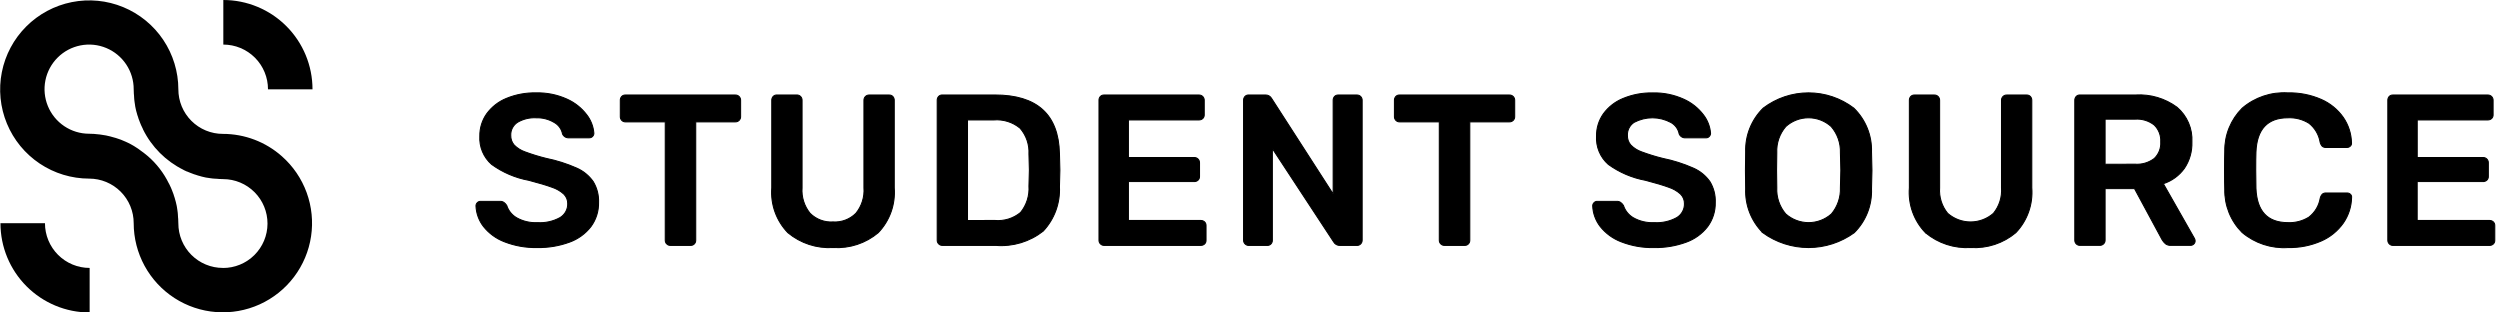
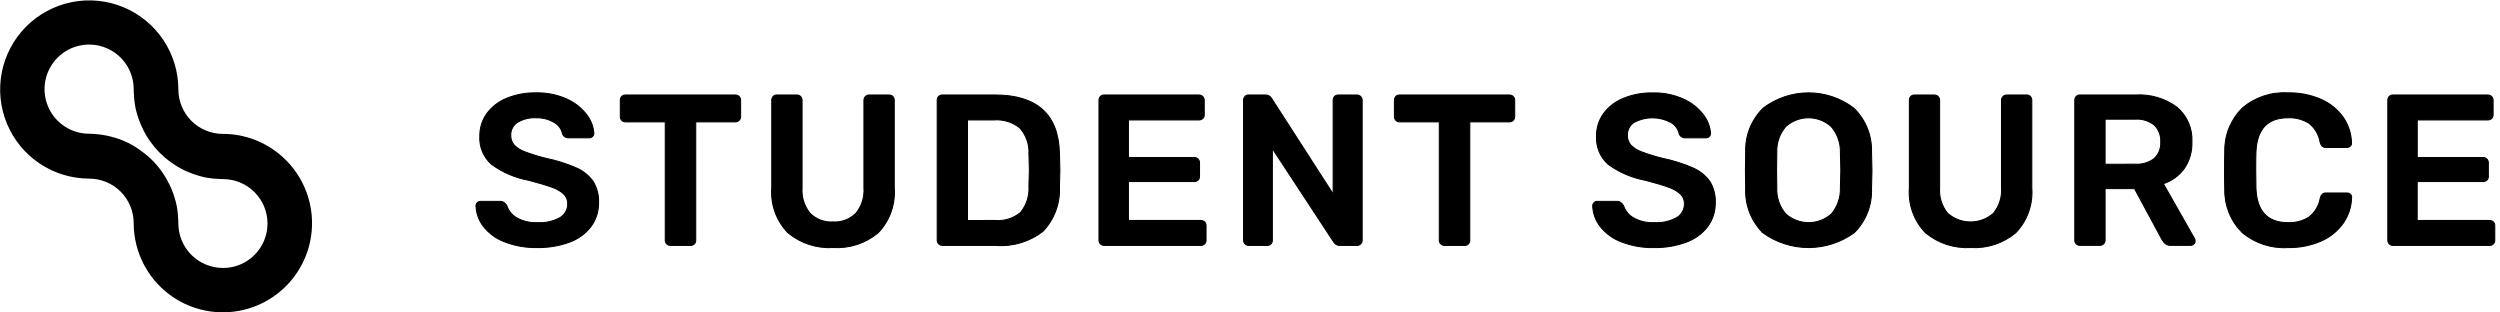
<svg xmlns="http://www.w3.org/2000/svg" width="2400" height="300" viewBox="0 0 2400 300" fill="none">
  <path d="M484.155 232.078C476.3 229.068 469.392 224.012 464.148 217.434C459.742 211.745 457.219 204.824 456.93 197.634C456.937 196.514 457.381 195.442 458.167 194.644C458.556 194.21 459.033 193.866 459.567 193.634C460.101 193.403 460.679 193.29 461.261 193.303H480.011C481.339 193.238 482.653 193.6 483.761 194.334C484.822 195.127 485.73 196.105 486.442 197.222C488.019 202.158 491.356 206.342 495.817 208.978C501.928 212.451 508.908 214.098 515.927 213.722C523.494 214.217 531.045 212.535 537.686 208.875C539.968 207.497 541.847 205.542 543.133 203.206C544.418 200.871 545.065 198.237 545.008 195.572C545.051 193.851 544.74 192.139 544.095 190.543C543.45 188.946 542.484 187.499 541.258 186.291C538.008 183.356 534.174 181.142 530.008 179.794C525.008 177.919 517.548 175.684 507.63 173.091C494.753 170.724 482.569 165.51 471.967 157.828C468.129 154.461 465.112 150.26 463.146 145.548C461.18 140.836 460.317 135.737 460.623 130.641C460.506 123.011 462.803 115.54 467.186 109.294C471.972 102.711 478.497 97.592 486.03 94.509C495.093 90.76 504.836 88.934 514.642 89.147C524.832 88.893 534.948 90.937 544.239 95.128C551.722 98.457 558.247 103.616 563.214 110.128C567.22 115.256 569.623 121.453 570.123 127.941C570.116 129.061 569.672 130.133 568.886 130.931C568.498 131.365 568.02 131.709 567.486 131.941C566.952 132.172 566.374 132.285 565.792 132.272H546.198C544.903 132.381 543.607 132.077 542.495 131.403C541.383 130.729 540.514 129.721 540.011 128.522C539.569 126.205 538.618 124.015 537.227 122.11C535.836 120.205 534.04 118.633 531.967 117.506C526.735 114.401 520.722 112.862 514.642 113.072C508.409 112.74 502.215 114.246 496.83 117.403C494.74 118.747 493.039 120.617 491.899 122.825C490.759 125.033 490.219 127.502 490.333 129.984C490.22 133.384 491.399 136.7 493.633 139.266C496.528 142.192 500.056 144.414 503.945 145.762C510.626 148.246 517.444 150.346 524.364 152.053C534.398 154.088 544.183 157.2 553.548 161.334C559.946 164.123 565.453 168.619 569.467 174.328C573.119 180.344 574.912 187.303 574.623 194.334C574.817 202.666 572.242 210.826 567.302 217.537C561.992 224.385 554.836 229.573 546.677 232.491C536.806 236.101 526.351 237.849 515.842 237.647C505.015 237.913 494.243 236.02 484.155 232.078ZM640.08 234.141C639.612 233.686 639.243 233.14 638.995 232.537C638.746 231.934 638.624 231.286 638.636 230.634V116.991H600.405C599.762 117.002 599.123 116.883 598.527 116.642C597.931 116.4 597.39 116.04 596.936 115.584C596.45 115.092 596.071 114.505 595.823 113.86C595.574 113.215 595.462 112.525 595.492 111.834V96.366C595.428 94.988 595.91 93.641 596.833 92.616C597.295 92.142 597.853 91.772 598.468 91.53C599.084 91.288 599.744 91.178 600.405 91.209H705.836C706.521 91.18 707.204 91.294 707.843 91.542C708.482 91.791 709.062 92.17 709.547 92.655C710.032 93.139 710.41 93.72 710.659 94.358C710.908 94.997 711.021 95.681 710.992 96.366V111.834C711.021 112.519 710.908 113.203 710.659 113.842C710.41 114.48 710.032 115.061 709.547 115.545C709.062 116.03 708.482 116.409 707.843 116.658C707.204 116.906 706.521 117.02 705.836 116.991H667.905V230.634C667.933 231.933 667.452 233.192 666.564 234.141C666.099 234.628 665.534 235.009 664.908 235.258C664.281 235.507 663.609 235.619 662.936 235.584H643.53C642.881 235.594 642.237 235.47 641.637 235.222C641.038 234.974 640.495 234.606 640.042 234.141H640.08ZM756.367 223.397C750.882 217.714 746.667 210.931 744 203.496C741.333 196.062 740.276 188.146 740.898 180.272V96.366C740.834 94.988 741.316 93.641 742.239 92.616C742.702 92.131 743.264 91.751 743.887 91.502C744.51 91.253 745.179 91.14 745.848 91.172H764.823C765.509 91.141 766.193 91.254 766.832 91.502C767.472 91.75 768.053 92.129 768.538 92.614C769.023 93.099 769.401 93.68 769.65 94.319C769.898 94.959 770.01 95.643 769.98 96.328V180.272C769.316 189.142 772.084 197.929 777.714 204.816C780.585 207.664 784.027 209.871 787.813 211.293C791.599 212.715 795.643 213.319 799.68 213.066C803.716 213.319 807.76 212.715 811.546 211.293C815.332 209.871 818.774 207.664 821.645 204.816C827.275 197.929 830.044 189.142 829.38 180.272V96.366C829.349 95.68 829.462 94.996 829.71 94.357C829.958 93.717 830.337 93.137 830.822 92.651C831.307 92.166 831.888 91.788 832.527 91.54C833.167 91.291 833.851 91.179 834.536 91.209H853.53C854.2 91.178 854.868 91.29 855.491 91.539C856.114 91.788 856.676 92.168 857.139 92.653C858.062 93.678 858.544 95.025 858.48 96.403V180.272C859.102 188.137 858.054 196.045 855.406 203.477C852.758 210.909 848.569 217.697 843.114 223.397C831.074 233.516 815.601 238.612 799.905 237.628C784.106 238.628 768.525 233.535 756.367 223.397ZM901.155 234.141C900.687 233.686 900.318 233.14 900.07 232.537C899.821 231.934 899.699 231.286 899.711 230.634V96.366C899.647 94.988 900.129 93.641 901.052 92.616C901.515 92.131 902.077 91.751 902.7 91.502C903.322 91.253 903.991 91.14 904.661 91.172H954.986C995.548 91.172 1016.24 109.872 1017.07 147.272C1017.34 155.247 1017.48 160.609 1017.48 163.359C1017.48 165.972 1017.34 171.266 1017.07 179.241C1017.47 187.022 1016.29 194.804 1013.62 202.122C1010.94 209.44 1006.82 216.143 1001.5 221.831C988.617 231.995 972.37 236.908 956.017 235.584H904.661C904.009 235.596 903.361 235.474 902.758 235.226C902.155 234.977 901.609 234.608 901.155 234.141ZM954.986 211.641C963.92 212.465 972.817 209.721 979.736 204.009C985.538 196.88 988.413 187.811 987.78 178.641C988.055 170.391 988.192 165.234 988.192 163.172C988.192 160.972 988.055 155.884 987.78 147.909C988.294 138.85 985.261 129.946 979.323 123.084C972.243 117.2 963.127 114.347 953.955 115.144H928.792V211.706L954.986 211.641ZM1056.46 234.141C1055.99 233.686 1055.62 233.14 1055.38 232.537C1055.13 231.934 1055.01 231.286 1055.02 230.634V96.366C1054.95 94.988 1055.43 93.641 1056.36 92.616C1056.82 92.138 1057.39 91.765 1058.01 91.522C1058.63 91.28 1059.3 91.173 1059.97 91.209H1150.9C1151.59 91.179 1152.27 91.291 1152.91 91.54C1153.55 91.788 1154.13 92.166 1154.62 92.651C1155.1 93.137 1155.48 93.717 1155.73 94.357C1155.98 94.996 1156.09 95.68 1156.06 96.366V110.184C1156.09 110.854 1155.98 111.523 1155.73 112.146C1155.48 112.768 1155.1 113.33 1154.62 113.794C1153.59 114.717 1152.25 115.198 1150.87 115.134H1083.27V151.209H1146.39C1147.07 151.18 1147.75 151.294 1148.39 151.542C1149.03 151.791 1149.61 152.17 1150.1 152.655C1150.58 153.139 1150.96 153.72 1151.21 154.358C1151.46 154.997 1151.57 155.681 1151.54 156.366V169.359C1151.57 170.029 1151.46 170.698 1151.21 171.321C1150.96 171.943 1150.58 172.505 1150.1 172.969C1149.07 173.892 1147.73 174.373 1146.35 174.309H1083.27V211.641H1152.59C1153.97 211.577 1155.32 212.058 1156.34 212.981C1156.83 213.445 1157.21 214.007 1157.46 214.629C1157.71 215.252 1157.82 215.921 1157.79 216.591V230.653C1157.82 231.323 1157.71 231.992 1157.46 232.615C1157.21 233.237 1156.83 233.799 1156.34 234.262C1155.31 235.179 1153.97 235.653 1152.59 235.584H1059.97C1059.32 235.596 1058.67 235.474 1058.06 235.226C1057.46 234.977 1056.92 234.608 1056.46 234.141ZM1195.27 234.141C1194.8 233.686 1194.43 233.14 1194.18 232.537C1193.93 231.934 1193.81 231.286 1193.82 230.634V96.366C1193.76 94.988 1194.24 93.641 1195.16 92.616C1195.63 92.131 1196.19 91.751 1196.81 91.502C1197.43 91.253 1198.1 91.14 1198.77 91.172H1214.86C1216.09 91.14 1217.3 91.451 1218.35 92.071C1219.41 92.69 1220.27 93.594 1220.84 94.678L1279.83 186.253V96.366C1279.77 94.988 1280.25 93.641 1281.17 92.616C1281.64 92.138 1282.2 91.765 1282.82 91.522C1283.45 91.28 1284.11 91.173 1284.78 91.209H1302.52C1303.2 91.179 1303.89 91.291 1304.53 91.54C1305.17 91.788 1305.75 92.166 1306.23 92.651C1306.72 93.137 1307.1 93.717 1307.34 94.357C1307.59 94.996 1307.7 95.68 1307.67 96.366V230.428C1307.7 231.119 1307.59 231.808 1307.34 232.454C1307.09 233.099 1306.72 233.686 1306.23 234.178C1305.78 234.646 1305.23 235.015 1304.63 235.263C1304.02 235.512 1303.38 235.634 1302.72 235.622H1286.43C1285.17 235.674 1283.93 235.374 1282.83 234.754C1281.74 234.134 1280.84 233.22 1280.24 232.116L1221.46 142.603V230.672C1221.49 231.971 1221.01 233.23 1220.12 234.178C1219.66 234.663 1219.1 235.043 1218.47 235.292C1217.85 235.541 1217.18 235.653 1216.51 235.622H1198.77C1198.12 235.629 1197.47 235.501 1196.87 235.246C1196.26 234.991 1195.72 234.615 1195.27 234.141ZM1383.16 234.141C1382.69 233.686 1382.32 233.14 1382.08 232.537C1381.83 231.934 1381.71 231.286 1381.72 230.634V116.991H1343.56C1342.92 117.002 1342.28 116.883 1341.68 116.642C1341.09 116.4 1340.55 116.04 1340.09 115.584C1339.61 115.092 1339.23 114.505 1338.98 113.86C1338.73 113.215 1338.62 112.525 1338.65 111.834V96.366C1338.58 94.988 1339.07 93.641 1339.99 92.616C1340.45 92.142 1341.01 91.772 1341.62 91.53C1342.24 91.288 1342.9 91.178 1343.56 91.209H1448.95C1449.64 91.18 1450.32 91.294 1450.96 91.542C1451.6 91.791 1452.18 92.17 1452.67 92.655C1453.15 93.139 1453.53 93.72 1453.78 94.358C1454.03 94.997 1454.14 95.681 1454.11 96.366V111.834C1454.14 112.519 1454.03 113.203 1453.78 113.842C1453.53 114.48 1453.15 115.061 1452.67 115.545C1452.18 116.03 1451.6 116.409 1450.96 116.658C1450.32 116.906 1449.64 117.02 1448.95 116.991H1411V230.634C1411.03 231.933 1410.55 233.192 1409.66 234.141C1409.2 234.625 1408.64 235.005 1408.02 235.254C1407.39 235.503 1406.72 235.616 1406.05 235.584H1386.67C1386.02 235.596 1385.37 235.474 1384.76 235.226C1384.16 234.977 1383.62 234.608 1383.16 234.141ZM1556.2 232.078C1548.35 229.068 1541.44 224.012 1536.2 217.434C1531.79 211.745 1529.27 204.824 1528.98 197.634C1528.99 196.514 1529.43 195.442 1530.22 194.644C1530.61 194.21 1531.08 193.866 1531.62 193.634C1532.15 193.403 1532.73 193.29 1533.31 193.303H1552.06C1553.39 193.238 1554.7 193.6 1555.81 194.334C1556.87 195.127 1557.78 196.105 1558.49 197.222C1560.07 202.158 1563.41 206.343 1567.87 208.978C1573.98 212.451 1580.96 214.098 1587.98 213.722C1595.54 214.217 1603.09 212.535 1609.74 208.875C1612.02 207.497 1613.9 205.542 1615.18 203.206C1616.47 200.871 1617.12 198.237 1617.06 195.572C1617.1 193.851 1616.79 192.139 1616.15 190.543C1615.5 188.946 1614.53 187.499 1613.31 186.291C1610.06 183.356 1606.22 181.142 1602.06 179.794C1597.06 177.919 1589.6 175.684 1579.68 173.091C1566.8 170.727 1554.61 165.512 1544 157.828C1540.16 154.461 1537.14 150.26 1535.18 145.548C1533.21 140.836 1532.35 135.737 1532.65 130.641C1532.54 123.011 1534.84 115.54 1539.22 109.294C1544.02 102.721 1550.55 97.615 1558.09 94.547C1567.14 90.804 1576.86 88.978 1586.65 89.184C1596.84 88.93 1606.96 90.975 1616.25 95.166C1623.73 98.495 1630.26 103.653 1635.23 110.166C1639.23 115.294 1641.64 121.49 1642.14 127.978C1642.13 129.098 1641.68 130.171 1640.9 130.969C1640.51 131.402 1640.03 131.747 1639.5 131.978C1638.96 132.209 1638.39 132.322 1637.8 132.309H1618.21C1616.92 132.418 1615.62 132.114 1614.51 131.441C1613.4 130.767 1612.53 129.758 1612.02 128.559C1611.58 126.239 1610.63 124.045 1609.24 122.137C1607.85 120.229 1606.05 118.653 1603.98 117.525C1598.57 114.631 1592.54 113.108 1586.41 113.09C1580.28 113.072 1574.24 114.559 1568.81 117.422C1566.72 118.766 1565.02 120.636 1563.88 122.844C1562.74 125.052 1562.2 127.521 1562.32 130.003C1562.2 133.403 1563.38 136.719 1565.62 139.284C1568.51 142.21 1572.04 144.433 1575.93 145.781C1582.61 148.265 1589.43 150.365 1596.35 152.072C1606.38 154.107 1616.17 157.218 1625.53 161.353C1631.95 164.132 1637.49 168.628 1641.52 174.347C1645.17 180.362 1646.96 187.322 1646.67 194.353C1646.87 202.684 1644.29 210.845 1639.35 217.556C1634.04 224.404 1626.89 229.592 1618.73 232.509C1608.86 236.12 1598.4 237.868 1587.89 237.666C1577.06 237.926 1566.29 236.026 1556.2 232.078ZM1692.33 223.416C1686.81 217.887 1682.5 211.276 1679.66 204C1676.82 196.724 1675.52 188.939 1675.83 181.134C1675.69 177.147 1675.62 171.303 1675.62 163.603C1675.62 155.766 1675.69 149.853 1675.83 145.866C1675.58 138.067 1676.95 130.302 1679.86 123.06C1682.76 115.818 1687.14 109.257 1692.7 103.791C1705.2 94.29 1720.47 89.146 1736.17 89.146C1751.87 89.146 1767.14 94.29 1779.64 103.791C1785.24 109.237 1789.65 115.792 1792.58 123.036C1795.51 130.28 1796.9 138.055 1796.65 145.866C1796.93 153.841 1797.07 159.753 1797.07 163.603C1797.07 167.316 1796.93 173.159 1796.65 181.134C1796.97 188.948 1795.65 196.741 1792.8 204.019C1789.94 211.298 1785.6 217.903 1780.05 223.416C1767.29 232.666 1751.93 237.646 1736.17 237.646C1720.41 237.646 1705.05 232.666 1692.29 223.416H1692.33ZM1758.12 205.472C1764.07 198.389 1767.16 189.343 1766.79 180.103C1767.06 171.853 1767.2 166.284 1767.2 163.397C1767.2 160.234 1767.06 154.666 1766.79 146.691C1767.13 137.451 1763.96 128.425 1757.92 121.425C1751.95 116.047 1744.19 113.07 1736.16 113.07C1728.12 113.07 1720.37 116.047 1714.4 121.425C1708.36 128.418 1705.26 137.466 1705.72 146.691C1705.58 150.678 1705.51 156.247 1705.51 163.397C1705.51 170.409 1705.58 175.978 1705.72 180.103C1705.25 189.307 1708.31 198.342 1714.28 205.369C1720.31 210.732 1728.1 213.703 1736.17 213.722C1744.24 213.741 1752.05 210.806 1758.1 205.472H1758.12ZM1848.46 223.416C1842.98 217.733 1838.76 210.949 1836.09 203.515C1833.43 196.08 1832.37 188.164 1832.99 180.291V96.366C1832.93 94.988 1833.41 93.641 1834.33 92.616C1834.8 92.142 1835.35 91.772 1835.97 91.53C1836.58 91.288 1837.24 91.178 1837.9 91.209H1856.88C1857.56 91.18 1858.25 91.294 1858.89 91.542C1859.53 91.791 1860.11 92.17 1860.59 92.655C1861.08 93.139 1861.45 93.72 1861.7 94.358C1861.95 94.997 1862.07 95.681 1862.04 96.366V180.272C1861.37 189.142 1864.14 197.929 1869.77 204.816C1875.85 210.134 1883.66 213.066 1891.74 213.066C1899.82 213.066 1907.62 210.134 1913.7 204.816C1919.33 197.929 1922.1 189.142 1921.44 180.272V96.366C1921.41 95.68 1921.52 94.996 1921.77 94.357C1922.01 93.717 1922.39 93.137 1922.88 92.651C1923.36 92.166 1923.94 91.788 1924.58 91.54C1925.22 91.291 1925.91 91.179 1926.59 91.209H1945.57C1946.24 91.178 1946.91 91.29 1947.53 91.539C1948.15 91.788 1948.71 92.168 1949.18 92.653C1950.1 93.678 1950.58 95.025 1950.52 96.403V180.272C1951.14 188.137 1950.09 196.045 1947.44 203.477C1944.8 210.909 1940.61 217.697 1935.15 223.397C1923.11 233.516 1907.64 238.612 1891.94 237.628C1876.16 238.614 1860.6 233.522 1848.46 223.397V223.416ZM1993.25 234.141C1992.78 233.686 1992.41 233.14 1992.16 232.537C1991.92 231.934 1991.79 231.286 1991.8 230.634V96.366C1991.74 94.988 1992.22 93.641 1993.15 92.616C1993.61 92.131 1994.17 91.751 1994.79 91.502C1995.42 91.253 1996.08 91.14 1996.75 91.172H2050.19C2064.39 90.332 2078.44 94.491 2089.9 102.928C2094.71 107.008 2098.51 112.15 2100.99 117.948C2103.48 123.746 2104.59 130.042 2104.23 136.341C2104.54 145.312 2102.02 154.154 2097.01 161.606C2092.02 168.548 2084.93 173.714 2076.8 176.353L2106.7 228.947C2107.08 229.645 2107.3 230.422 2107.32 231.216C2107.34 231.798 2107.22 232.375 2106.99 232.909C2106.76 233.443 2106.42 233.921 2105.98 234.309C2105.19 235.095 2104.11 235.539 2102.99 235.547H2084C2082.15 235.658 2080.32 235.11 2078.84 234C2077.52 232.862 2076.4 231.501 2075.54 229.978L2049.14 181.097H2020.89V230.597C2020.9 231.249 2020.78 231.896 2020.53 232.5C2020.28 233.103 2019.91 233.648 2019.44 234.103C2018.95 234.589 2018.36 234.968 2017.72 235.216C2017.07 235.465 2016.38 235.577 2015.69 235.547H1996.72C1996.07 235.558 1995.44 235.44 1994.84 235.198C1994.24 234.956 1993.7 234.597 1993.25 234.141ZM2049.55 157.622C2056.2 158.125 2062.8 156.181 2068.12 152.156C2070.25 150.114 2071.91 147.628 2072.98 144.874C2074.05 142.121 2074.5 139.166 2074.3 136.219C2074.49 133.234 2074.04 130.244 2072.97 127.45C2071.9 124.657 2070.25 122.126 2068.12 120.028C2062.86 115.888 2056.23 113.88 2049.55 114.403H2020.89V157.716L2049.55 157.622ZM2152.37 223.106C2146.97 217.682 2142.71 211.225 2139.86 204.12C2137.01 197.015 2135.62 189.408 2135.77 181.753C2135.63 178.041 2135.56 171.991 2135.56 163.603C2135.56 155.078 2135.63 148.891 2135.77 145.041C2135.66 137.413 2137.08 129.841 2139.95 122.773C2142.82 115.705 2147.08 109.285 2152.47 103.894C2164.64 93.449 2180.4 88.158 2196.4 89.147C2207.39 88.894 2218.3 91.041 2228.37 95.438C2236.86 99.146 2244.17 105.101 2249.51 112.659C2254.51 119.884 2257.27 128.42 2257.45 137.203V137.616C2257.46 138.156 2257.35 138.691 2257.11 139.178C2256.88 139.666 2256.54 140.094 2256.11 140.428C2255.29 141.158 2254.23 141.562 2253.12 141.562H2233.12C2231.77 141.674 2230.43 141.268 2229.37 140.428C2228.34 139.293 2227.63 137.905 2227.3 136.406C2226.12 129.269 2222.32 122.826 2216.65 118.331C2210.61 114.561 2203.56 112.726 2196.44 113.072C2176.78 113.072 2166.54 124.072 2165.71 146.072C2165.57 149.784 2165.5 155.491 2165.5 163.191C2165.5 170.891 2165.57 176.734 2165.71 180.722C2166.54 202.722 2176.78 213.722 2196.44 213.722C2203.52 214.04 2210.53 212.206 2216.55 208.462C2222.3 204.019 2226.16 197.577 2227.38 190.416C2227.7 188.917 2228.41 187.529 2229.44 186.394C2230.5 185.554 2231.84 185.148 2233.19 185.259H2253.2C2254.38 185.239 2255.53 185.683 2256.4 186.497C2256.83 186.878 2257.16 187.36 2257.35 187.9C2257.55 188.44 2257.61 189.021 2257.53 189.591C2257.35 198.374 2254.59 206.91 2249.59 214.134C2244.24 221.693 2236.93 227.648 2228.45 231.356C2218.38 235.753 2207.47 237.9 2196.48 237.647C2180.45 238.689 2164.64 233.477 2152.37 223.106ZM2293.75 234.141C2293.29 233.686 2292.92 233.14 2292.67 232.537C2292.42 231.934 2292.3 231.286 2292.31 230.634V96.366C2292.25 94.988 2292.73 93.641 2293.65 92.616C2294.12 92.135 2294.69 91.761 2295.31 91.518C2295.94 91.276 2296.61 91.17 2297.28 91.209H2388.22C2388.9 91.18 2389.59 91.294 2390.22 91.542C2390.86 91.791 2391.44 92.17 2391.93 92.655C2392.41 93.139 2392.79 93.72 2393.04 94.358C2393.29 94.997 2393.4 95.681 2393.37 96.366V110.184C2393.41 110.854 2393.29 111.523 2393.04 112.146C2392.79 112.768 2392.41 113.33 2391.93 113.794C2390.91 114.717 2389.56 115.198 2388.18 115.134H2320.53V151.209H2383.64C2384.33 151.179 2385.01 151.291 2385.65 151.539C2386.29 151.788 2386.87 152.166 2387.36 152.652C2387.84 153.137 2388.22 153.717 2388.47 154.357C2388.72 154.996 2388.83 155.68 2388.8 156.366V169.359C2388.83 170.029 2388.72 170.698 2388.47 171.321C2388.22 171.943 2387.84 172.505 2387.35 172.969C2386.33 173.892 2384.98 174.373 2383.6 174.309H2320.49V211.641H2389.79C2391.17 211.577 2392.52 212.058 2393.54 212.981C2394.03 213.445 2394.41 214.007 2394.66 214.629C2394.91 215.252 2395.02 215.921 2394.99 216.591V230.653C2395.02 231.323 2394.91 231.992 2394.66 232.615C2394.41 233.237 2394.03 233.799 2393.54 234.262C2392.52 235.185 2391.17 235.667 2389.79 235.603H2297.28C2296.62 235.615 2295.97 235.491 2295.36 235.24C2294.76 234.988 2294.21 234.614 2293.75 234.141Z" fill="black" stroke="black" />
-   <path d="M257.272 85.734H300.003C300.013 63.014 291 41.22 274.946 25.143C258.892 9.066 237.111 0.022 214.391 0V42.797C220.027 42.797 225.607 43.908 230.814 46.066C236.02 48.225 240.75 51.389 244.732 55.376C248.715 59.364 251.872 64.098 254.024 69.307C256.176 74.516 257.279 80.098 257.272 85.734Z" fill="black" />
-   <path d="M43.173 214.266H0.441C0.431 236.986 9.444 258.78 25.498 274.857C41.553 290.934 63.334 299.978 86.054 300V257.213C80.417 257.213 74.836 256.101 69.629 253.942C64.422 251.783 59.692 248.618 55.709 244.63C51.726 240.641 48.569 235.906 46.418 230.696C44.267 225.486 43.164 219.902 43.173 214.266Z" fill="black" />
  <path d="M270.573 150C254.961 136.162 234.82 128.524 213.958 128.531C208.34 128.533 202.778 127.426 197.588 125.275C192.399 123.124 187.685 119.97 183.716 115.995C179.747 112.02 176.601 107.301 174.458 102.109C172.315 96.916 171.217 91.352 171.226 85.734C171.189 68.826 166.142 52.307 156.723 38.265C147.303 24.223 133.933 13.287 118.302 6.839C102.671 0.391 85.48 -1.28 68.9 2.037C52.319 5.354 37.094 13.509 25.146 25.474C13.198 37.439 5.064 52.676 1.771 69.261C-1.522 85.846 0.174 103.035 6.644 118.657C13.114 134.279 24.069 147.633 38.124 157.033C52.179 166.432 68.705 171.456 85.614 171.469C91.231 171.468 96.794 172.574 101.983 174.725C107.172 176.876 111.886 180.03 115.855 184.005C119.825 187.98 122.971 192.699 125.114 197.891C127.257 203.084 128.355 208.648 128.345 214.266C128.353 228.57 131.945 242.645 138.793 255.204C145.641 267.763 155.527 278.406 167.547 286.161C179.568 293.916 193.34 298.535 207.605 299.596C221.87 300.658 236.174 298.128 249.21 292.238C262.246 286.347 273.598 277.285 282.229 265.877C290.86 254.47 296.496 241.082 298.621 226.936C300.745 212.79 299.291 198.337 294.392 184.897C289.493 171.457 281.304 159.46 270.573 150ZM213.948 257.203C208.331 257.204 202.768 256.098 197.579 253.947C192.39 251.796 187.676 248.642 183.707 244.667C179.738 240.692 176.592 235.973 174.448 230.78C172.305 225.588 171.207 220.024 171.217 214.406C171.243 212.992 171.193 211.578 171.067 210.169C171.085 209.661 171.034 209.154 170.917 208.659C170.917 207.722 170.767 206.841 170.767 205.941C170.767 205.331 170.617 204.731 170.617 204.122C170.467 203.363 170.467 202.613 170.317 201.853C170.167 201.244 170.167 200.494 170.017 199.884C169.837 199.207 169.727 198.513 169.689 197.813C169.539 197.053 169.389 196.453 169.239 195.844C169.089 195.234 168.939 194.634 168.789 193.875C168.659 193.151 168.458 192.441 168.189 191.756C168.039 191.147 167.889 190.547 167.739 190.097C167.554 189.319 167.3 188.56 166.98 187.828C166.83 187.378 166.68 186.769 166.53 186.319C166.23 185.559 165.93 184.809 165.592 183.9C165.442 183.45 165.292 183.141 165.142 182.691C164.854 181.809 164.5 180.95 164.083 180.122L163.633 179.184C163.183 178.247 162.695 177.366 162.273 176.316C162.273 176.276 162.257 176.238 162.229 176.21C162.201 176.181 162.163 176.166 162.123 176.166C157.234 166.115 150.351 157.165 141.892 149.859C140.683 148.8 139.323 147.741 137.964 146.681C137.638 146.393 137.283 146.138 136.905 145.922C135.545 144.863 134.336 143.953 132.976 143.053C132.937 143.053 132.898 143.037 132.87 143.009C132.842 142.981 132.826 142.943 132.826 142.903C131.467 141.966 129.958 141.084 128.598 140.184C128.298 140.034 127.839 139.734 127.539 139.575C126.03 138.638 124.52 137.916 123.011 137.156C122.251 136.856 121.501 136.397 120.742 136.097C117.659 134.666 114.479 133.453 111.226 132.469C110.626 132.319 110.167 132.169 109.567 132.019C108.63 131.719 107.758 131.569 106.848 131.259C106.548 131.109 106.089 131.109 105.789 130.959C104.73 130.659 103.52 130.509 102.47 130.2C102.32 130.2 102.02 130.05 101.87 130.05C97.947 129.314 93.984 128.807 90.001 128.531H89.692C88.333 128.531 86.823 128.381 85.464 128.381C76.997 128.365 68.725 125.837 61.695 121.117C54.665 116.398 49.193 109.699 45.971 101.869C42.749 94.038 41.922 85.428 43.595 77.128C45.268 68.828 49.366 61.211 55.37 55.24C61.373 49.269 69.013 45.213 77.322 43.586C85.632 41.958 94.237 42.832 102.05 46.097C109.862 49.361 116.531 54.87 121.211 61.926C125.892 68.982 128.375 77.267 128.345 85.734C128.32 87.149 128.37 88.563 128.495 89.972C128.477 90.48 128.528 90.987 128.645 91.481C128.645 92.419 128.795 93.3 128.795 94.2C128.795 94.809 128.945 95.409 128.945 96.019C129.095 96.778 129.095 97.528 129.245 98.287C129.395 98.897 129.395 99.647 129.545 100.256C129.719 100.95 129.82 101.66 129.845 102.375C129.995 103.134 130.145 103.734 130.295 104.494C130.445 105.103 130.595 105.703 130.745 106.463C130.875 107.187 131.076 107.897 131.345 108.581C131.495 109.191 131.645 109.791 131.795 110.241C131.983 111.015 132.241 111.771 132.564 112.5C132.714 112.95 132.864 113.559 133.014 114.009C133.314 114.769 133.614 115.519 133.951 116.428C134.101 116.878 134.251 117.188 134.401 117.638C134.701 118.575 135.161 119.297 135.461 120.206L135.911 121.144C136.361 122.081 136.848 122.963 137.27 124.013V124.163C145.581 141.029 159.219 154.686 176.073 163.022C176.113 163.022 176.151 163.038 176.179 163.066C176.207 163.094 176.223 163.132 176.223 163.172C177.161 163.622 178.033 164.109 179.092 164.531C179.377 164.703 179.698 164.805 180.03 164.831C180.967 165.131 181.689 165.591 182.598 165.891C183.048 166.041 183.358 166.191 183.808 166.341C184.567 166.641 185.317 166.95 186.226 167.278C186.676 167.428 187.286 167.578 187.736 167.728C188.495 168.028 189.245 168.178 190.005 168.488C190.605 168.638 191.214 168.788 191.664 168.938C192.423 169.088 193.023 169.388 193.773 169.547C194.373 169.697 194.983 169.847 195.733 169.997C196.333 170.147 197.092 170.297 197.692 170.447C198.383 170.62 199.09 170.721 199.801 170.747C200.401 170.897 201.011 170.897 201.761 171.047C202.511 171.197 203.27 171.197 204.03 171.347C204.63 171.347 205.239 171.497 205.839 171.497C206.739 171.622 207.649 171.672 208.558 171.647C209.008 171.647 209.495 171.797 210.067 171.797C211.426 171.797 212.936 171.947 214.295 171.947C225.608 171.987 236.442 176.519 244.414 184.547C252.385 192.574 256.841 203.44 256.801 214.753C256.762 226.066 252.229 236.9 244.202 244.872C236.174 252.843 225.308 257.299 213.995 257.259L213.948 257.203Z" fill="black" />
</svg>